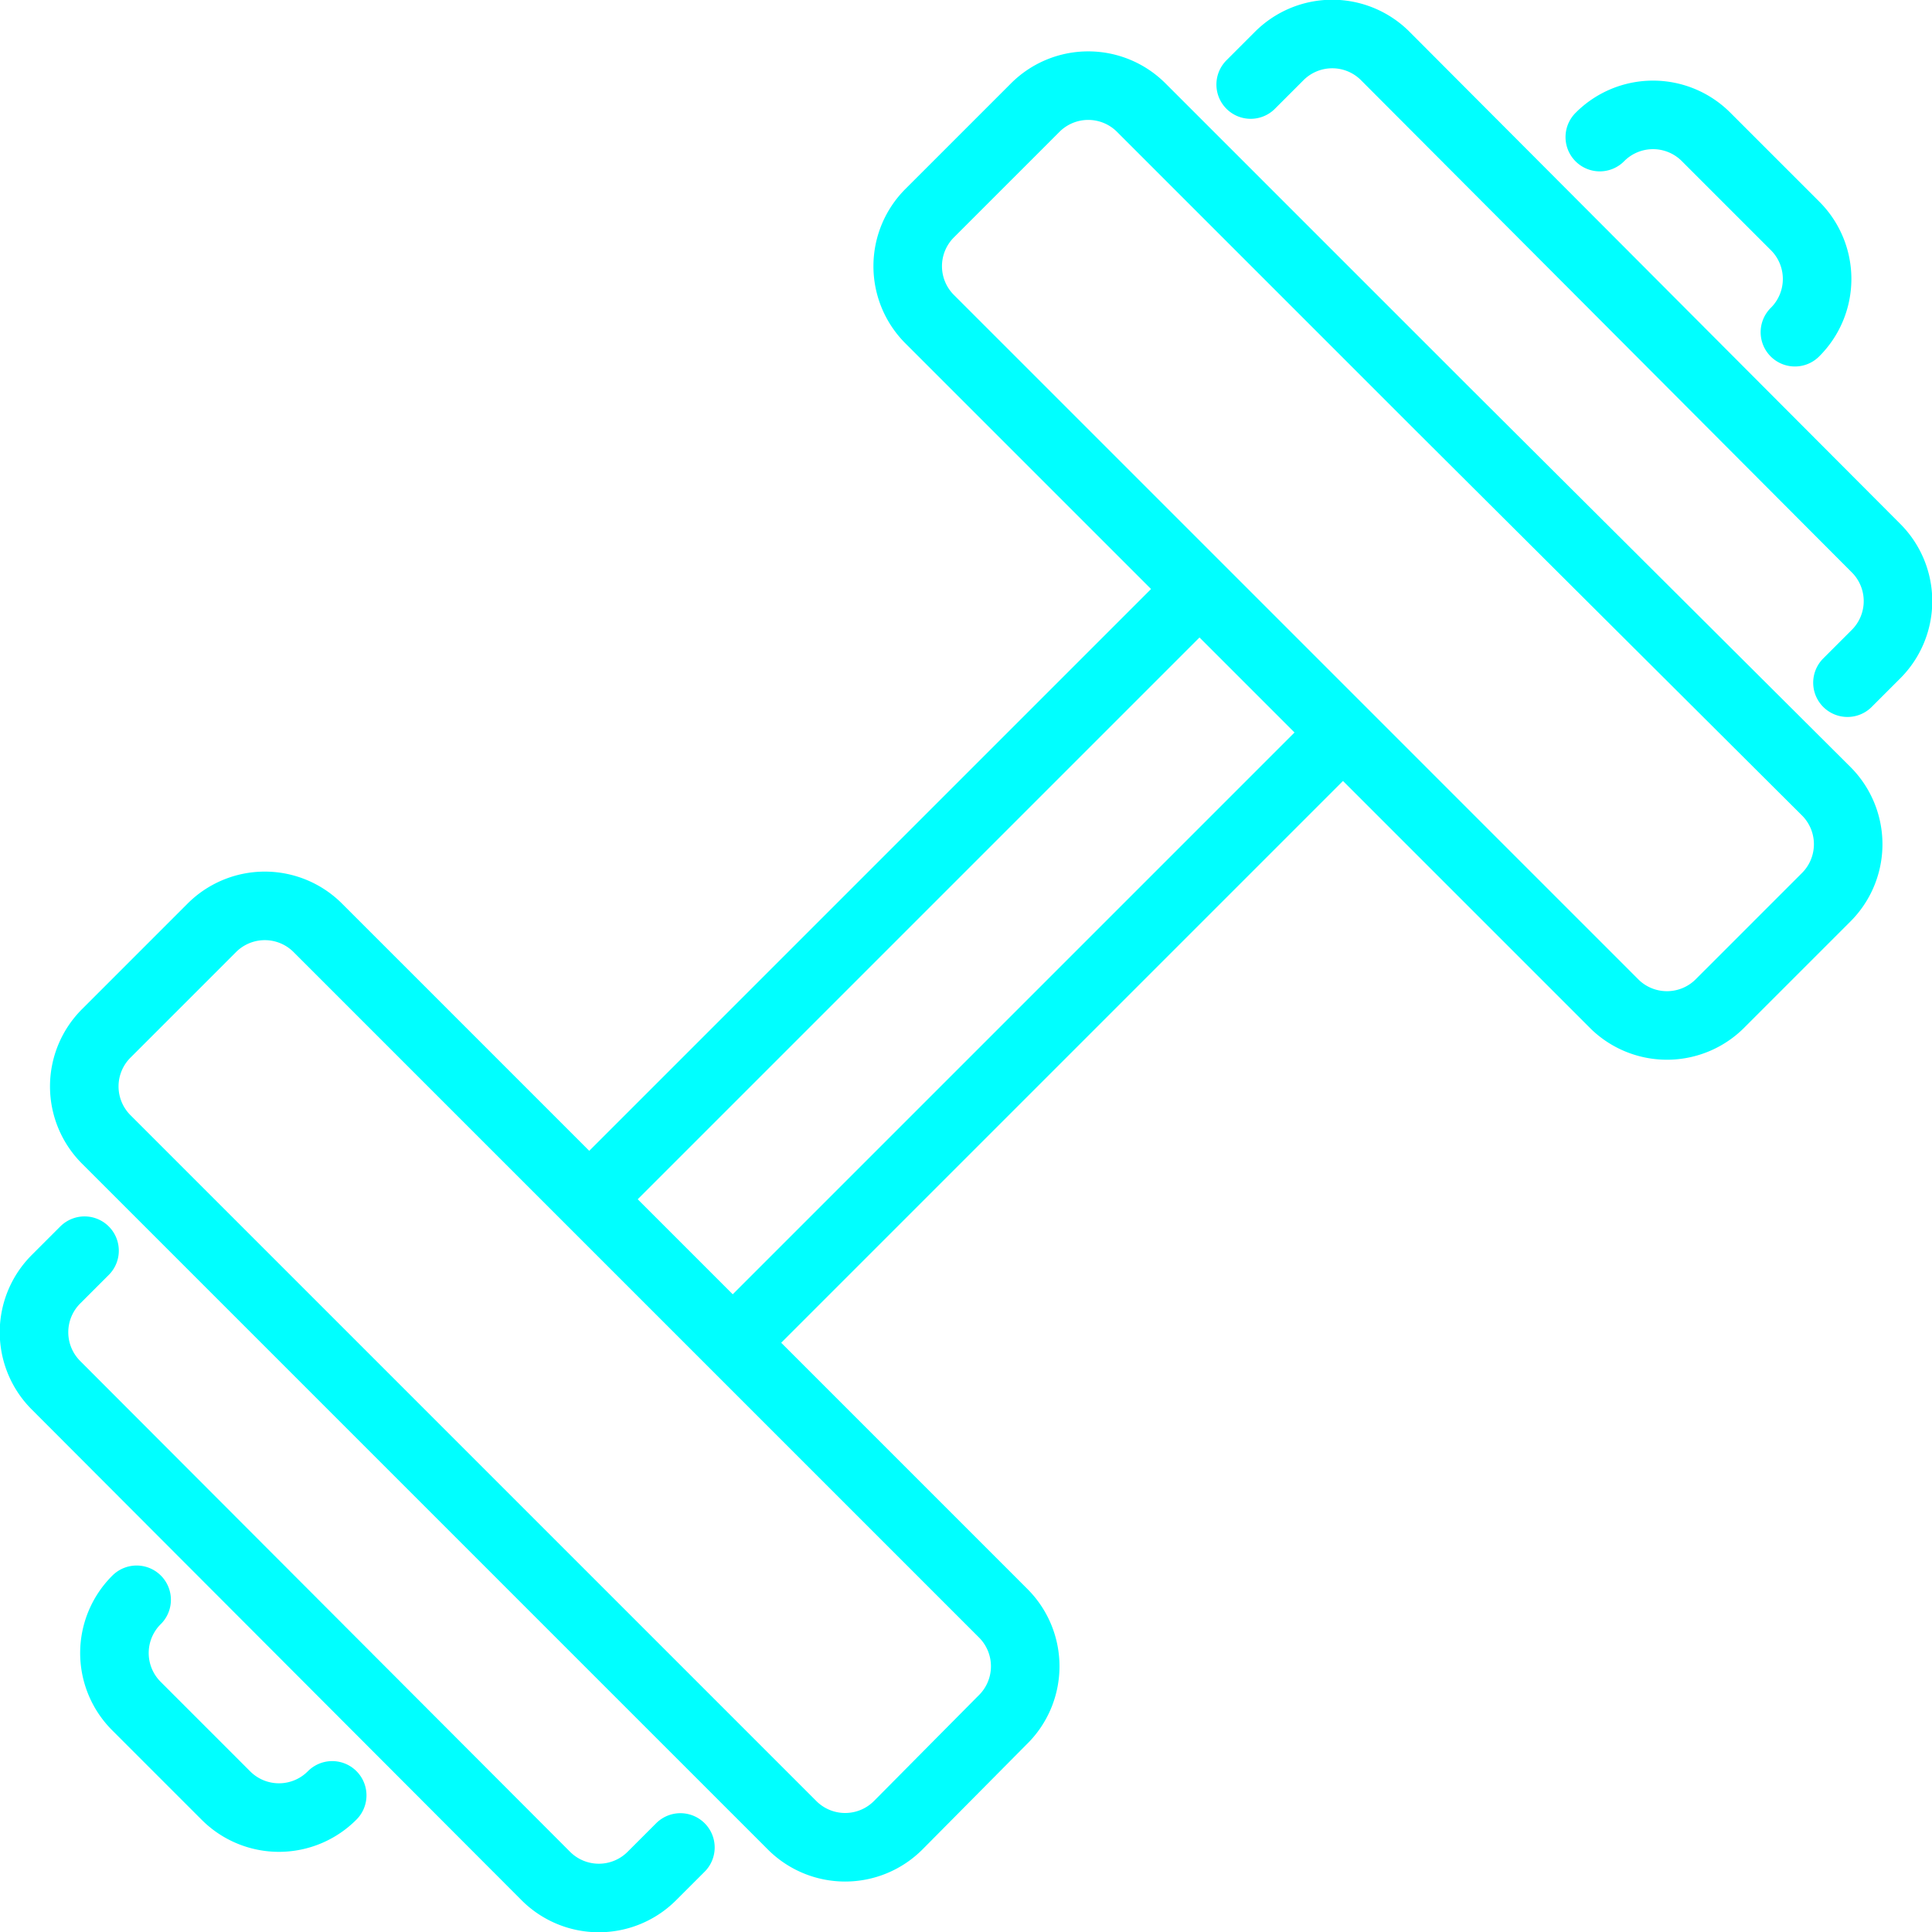
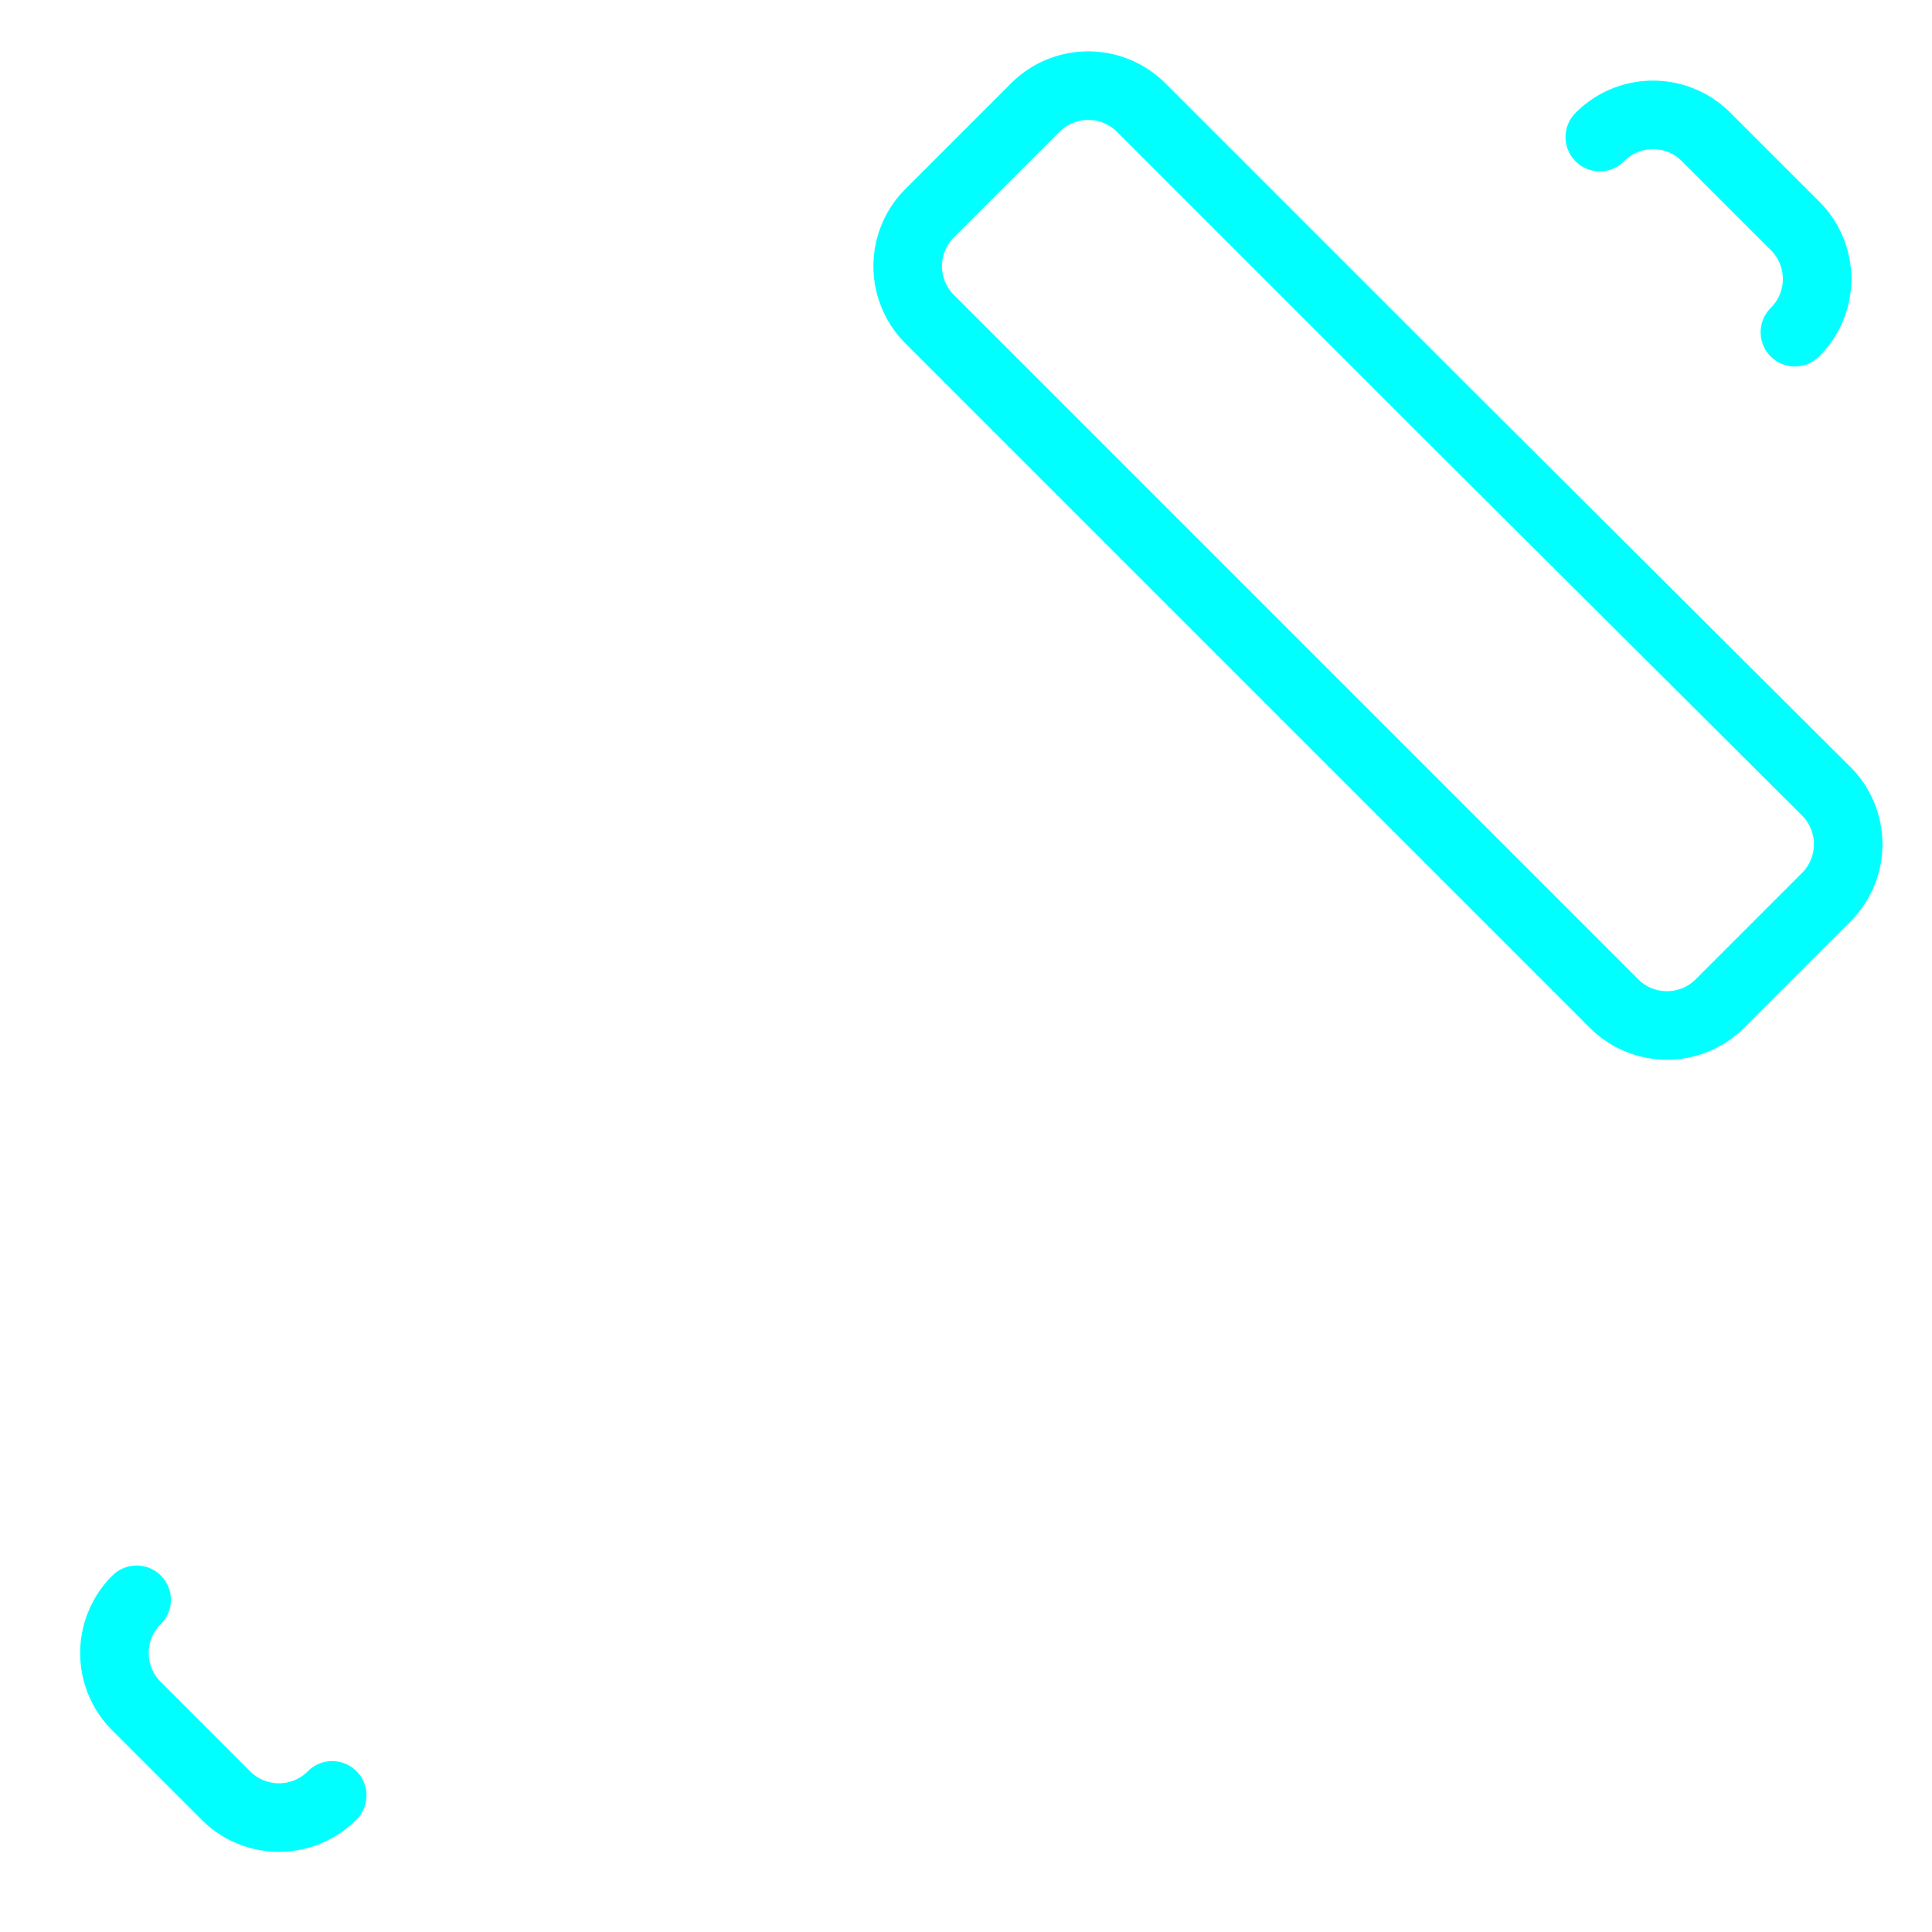
<svg xmlns="http://www.w3.org/2000/svg" id="Layer_1" data-name="Layer 1" viewBox="0 0 42.28 42.28">
  <defs>
    <style>.cls-1,.cls-2{fill:none;stroke:aqua;stroke-linejoin:round;stroke-width:1.5px;}.cls-1{stroke-linecap:round;}</style>
  </defs>
  <title>jednorucky-icon</title>
-   <path class="cls-1" d="M68.77,44l0.62-.62a1.64,1.64,0,0,0,0-2.33L58.66,30.29a1.64,1.64,0,0,0-2.33,0l-0.62.62" transform="translate(-28.34 -29.06)" />
  <path class="cls-1" d="M66,51l2.3-2.3a1.64,1.64,0,0,0,0-2.33L59.9,38l-6.58-6.58a1.64,1.64,0,0,0-2.33,0l-2.3,2.3a1.64,1.64,0,0,0,0,2.33l15,15A1.64,1.64,0,0,0,66,51Z" transform="translate(-28.34 -29.06)" />
  <path class="cls-1" d="M63.35,32.06a1.64,1.64,0,0,1,2.33,0L67.62,34a1.64,1.64,0,0,1,0,2.33" transform="translate(-28.34 -29.06)" />
-   <path class="cls-1" d="M43.23,69.49l-0.62.62a1.64,1.64,0,0,1-2.33,0L29.57,59.38a1.64,1.64,0,0,1,0-2.33l0.62-.62" transform="translate(-28.34 -29.06)" />
-   <path class="cls-1" d="M50.27,66.71L48,69a1.64,1.64,0,0,1-2.33,0l-8-8-7-7a1.64,1.64,0,0,1,0-2.33l2.3-2.3a1.64,1.64,0,0,1,2.33,0l15,15A1.64,1.64,0,0,1,50.27,66.71Z" transform="translate(-28.34 -29.06)" />
  <path class="cls-1" d="M31.33,64.07a1.64,1.64,0,0,0,0,2.33l1.95,1.95a1.64,1.64,0,0,0,2.33,0" transform="translate(-28.34 -29.06)" />
-   <line class="cls-2" x1="12.82" y1="26.32" x2="26.32" y2="12.82" />
-   <line class="cls-2" x1="15.96" y1="29.46" x2="29.46" y2="15.96" />
</svg>